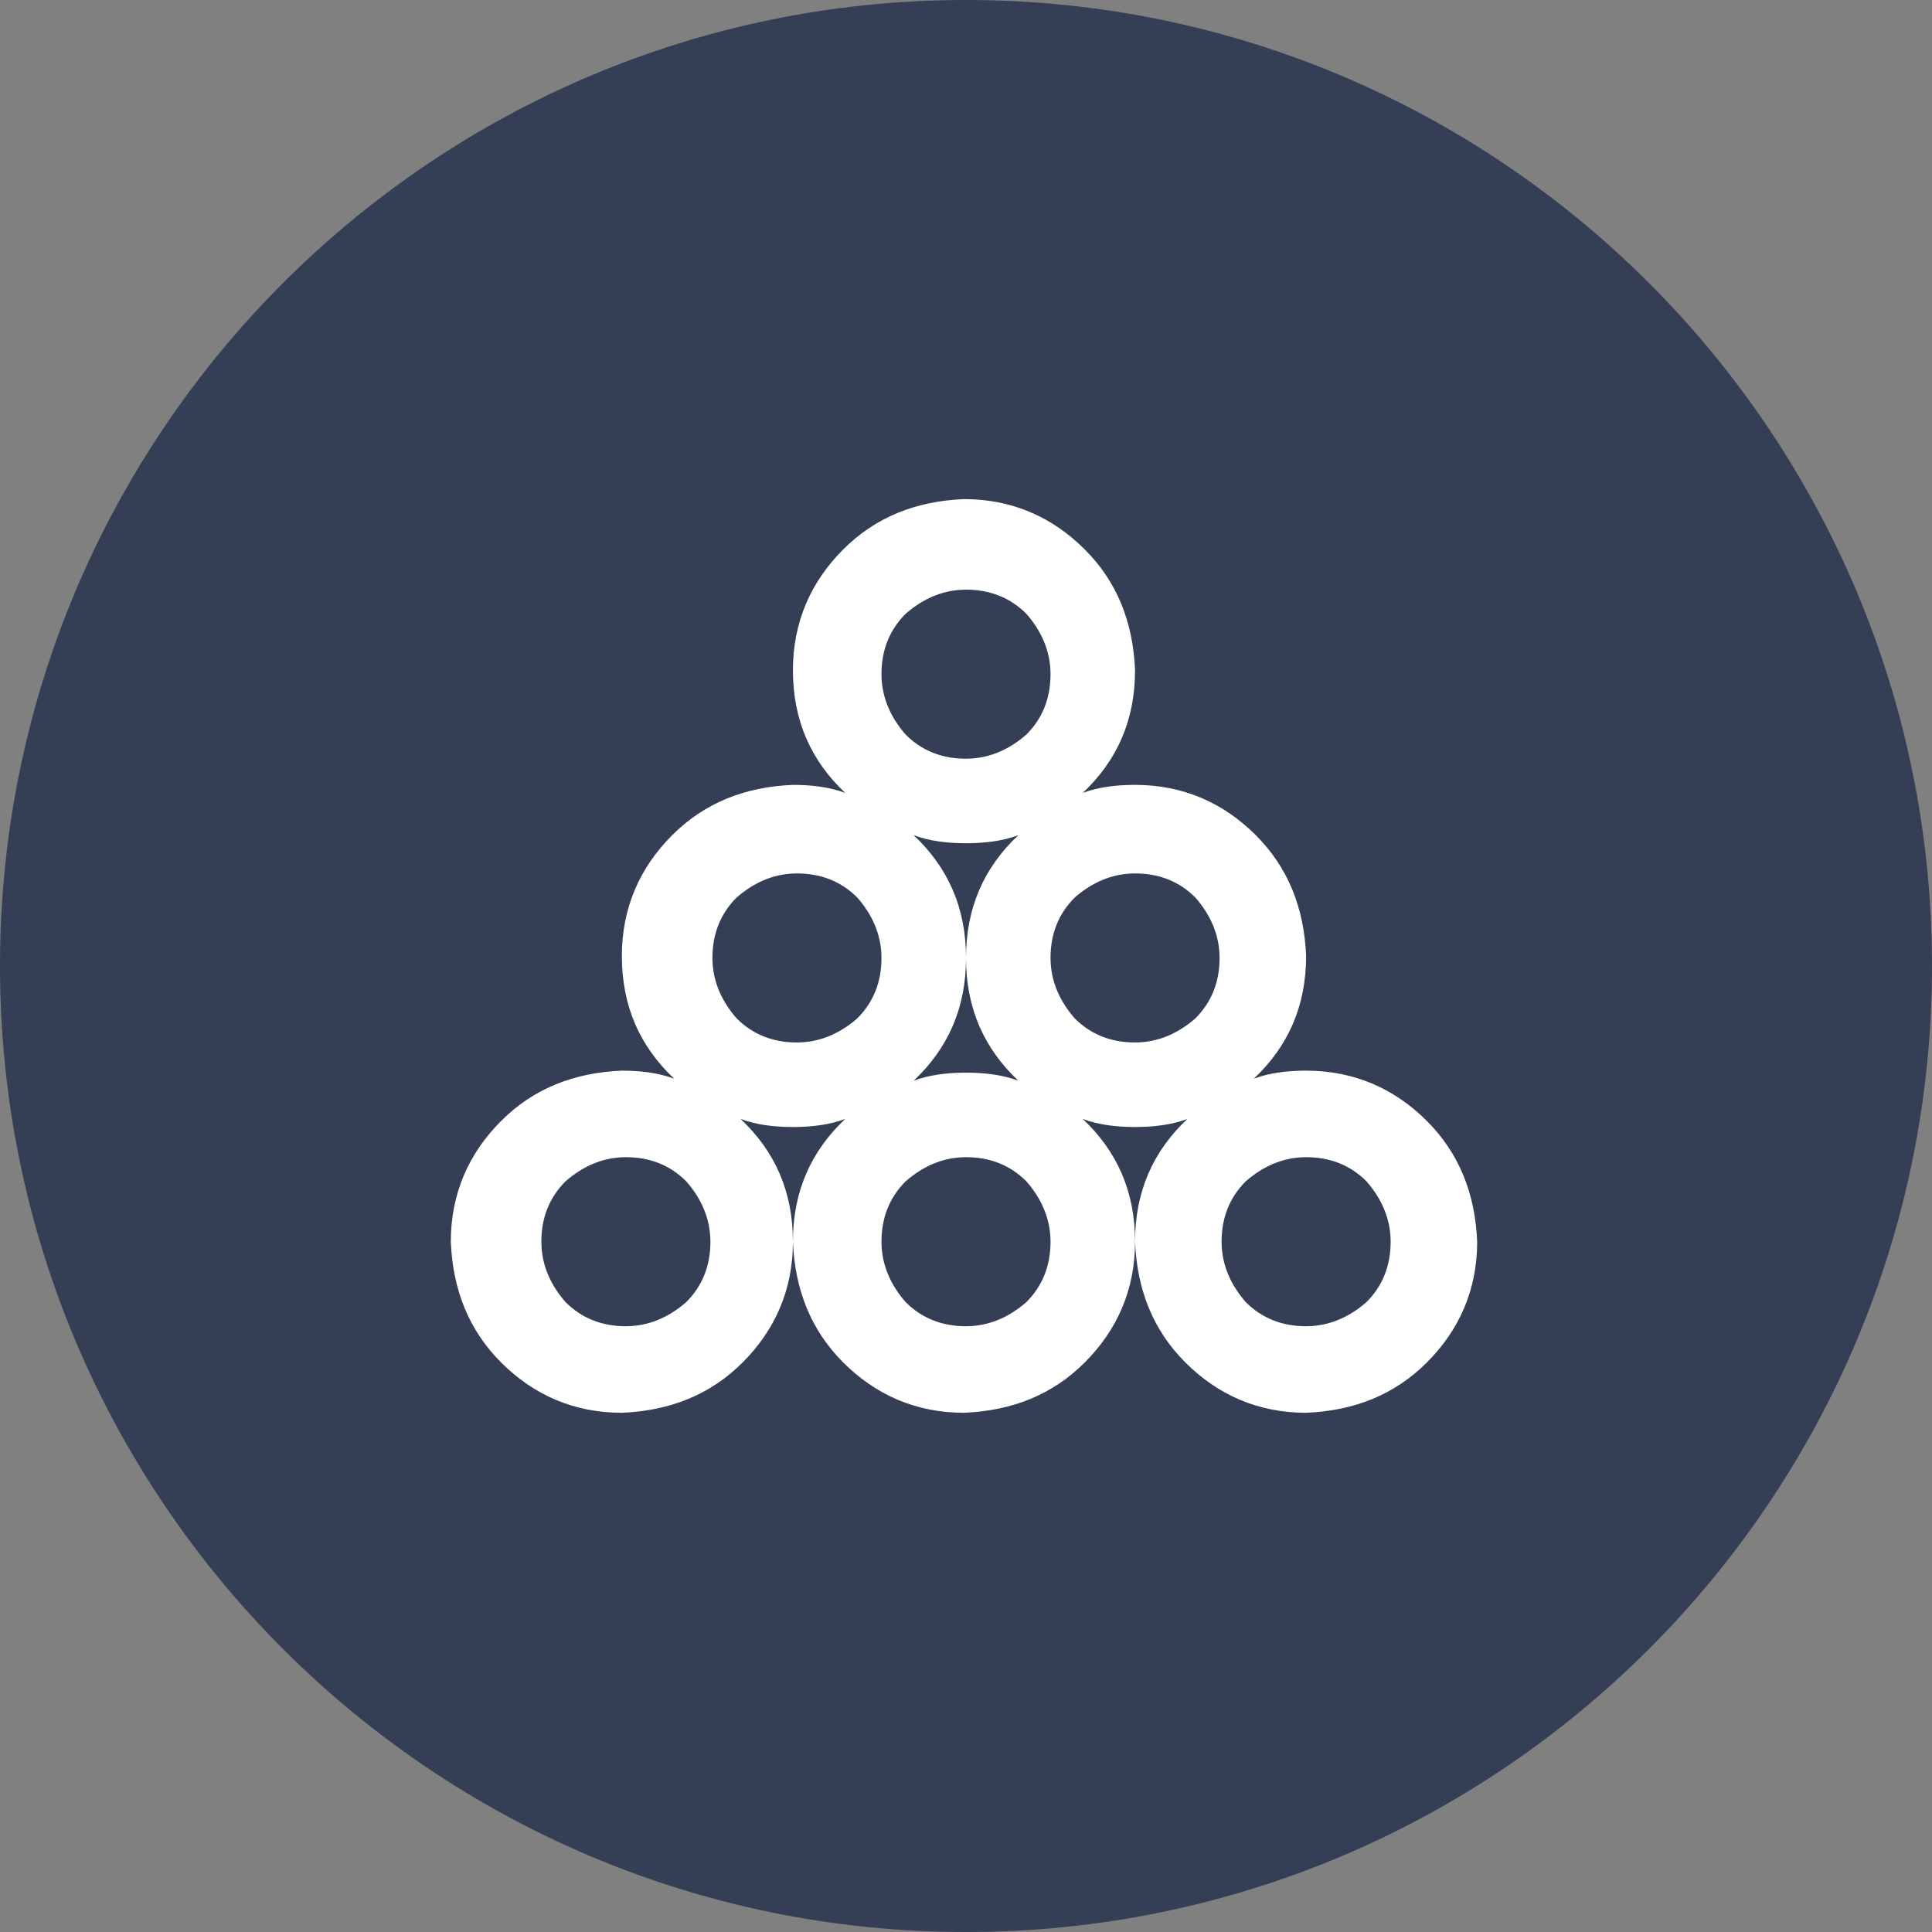
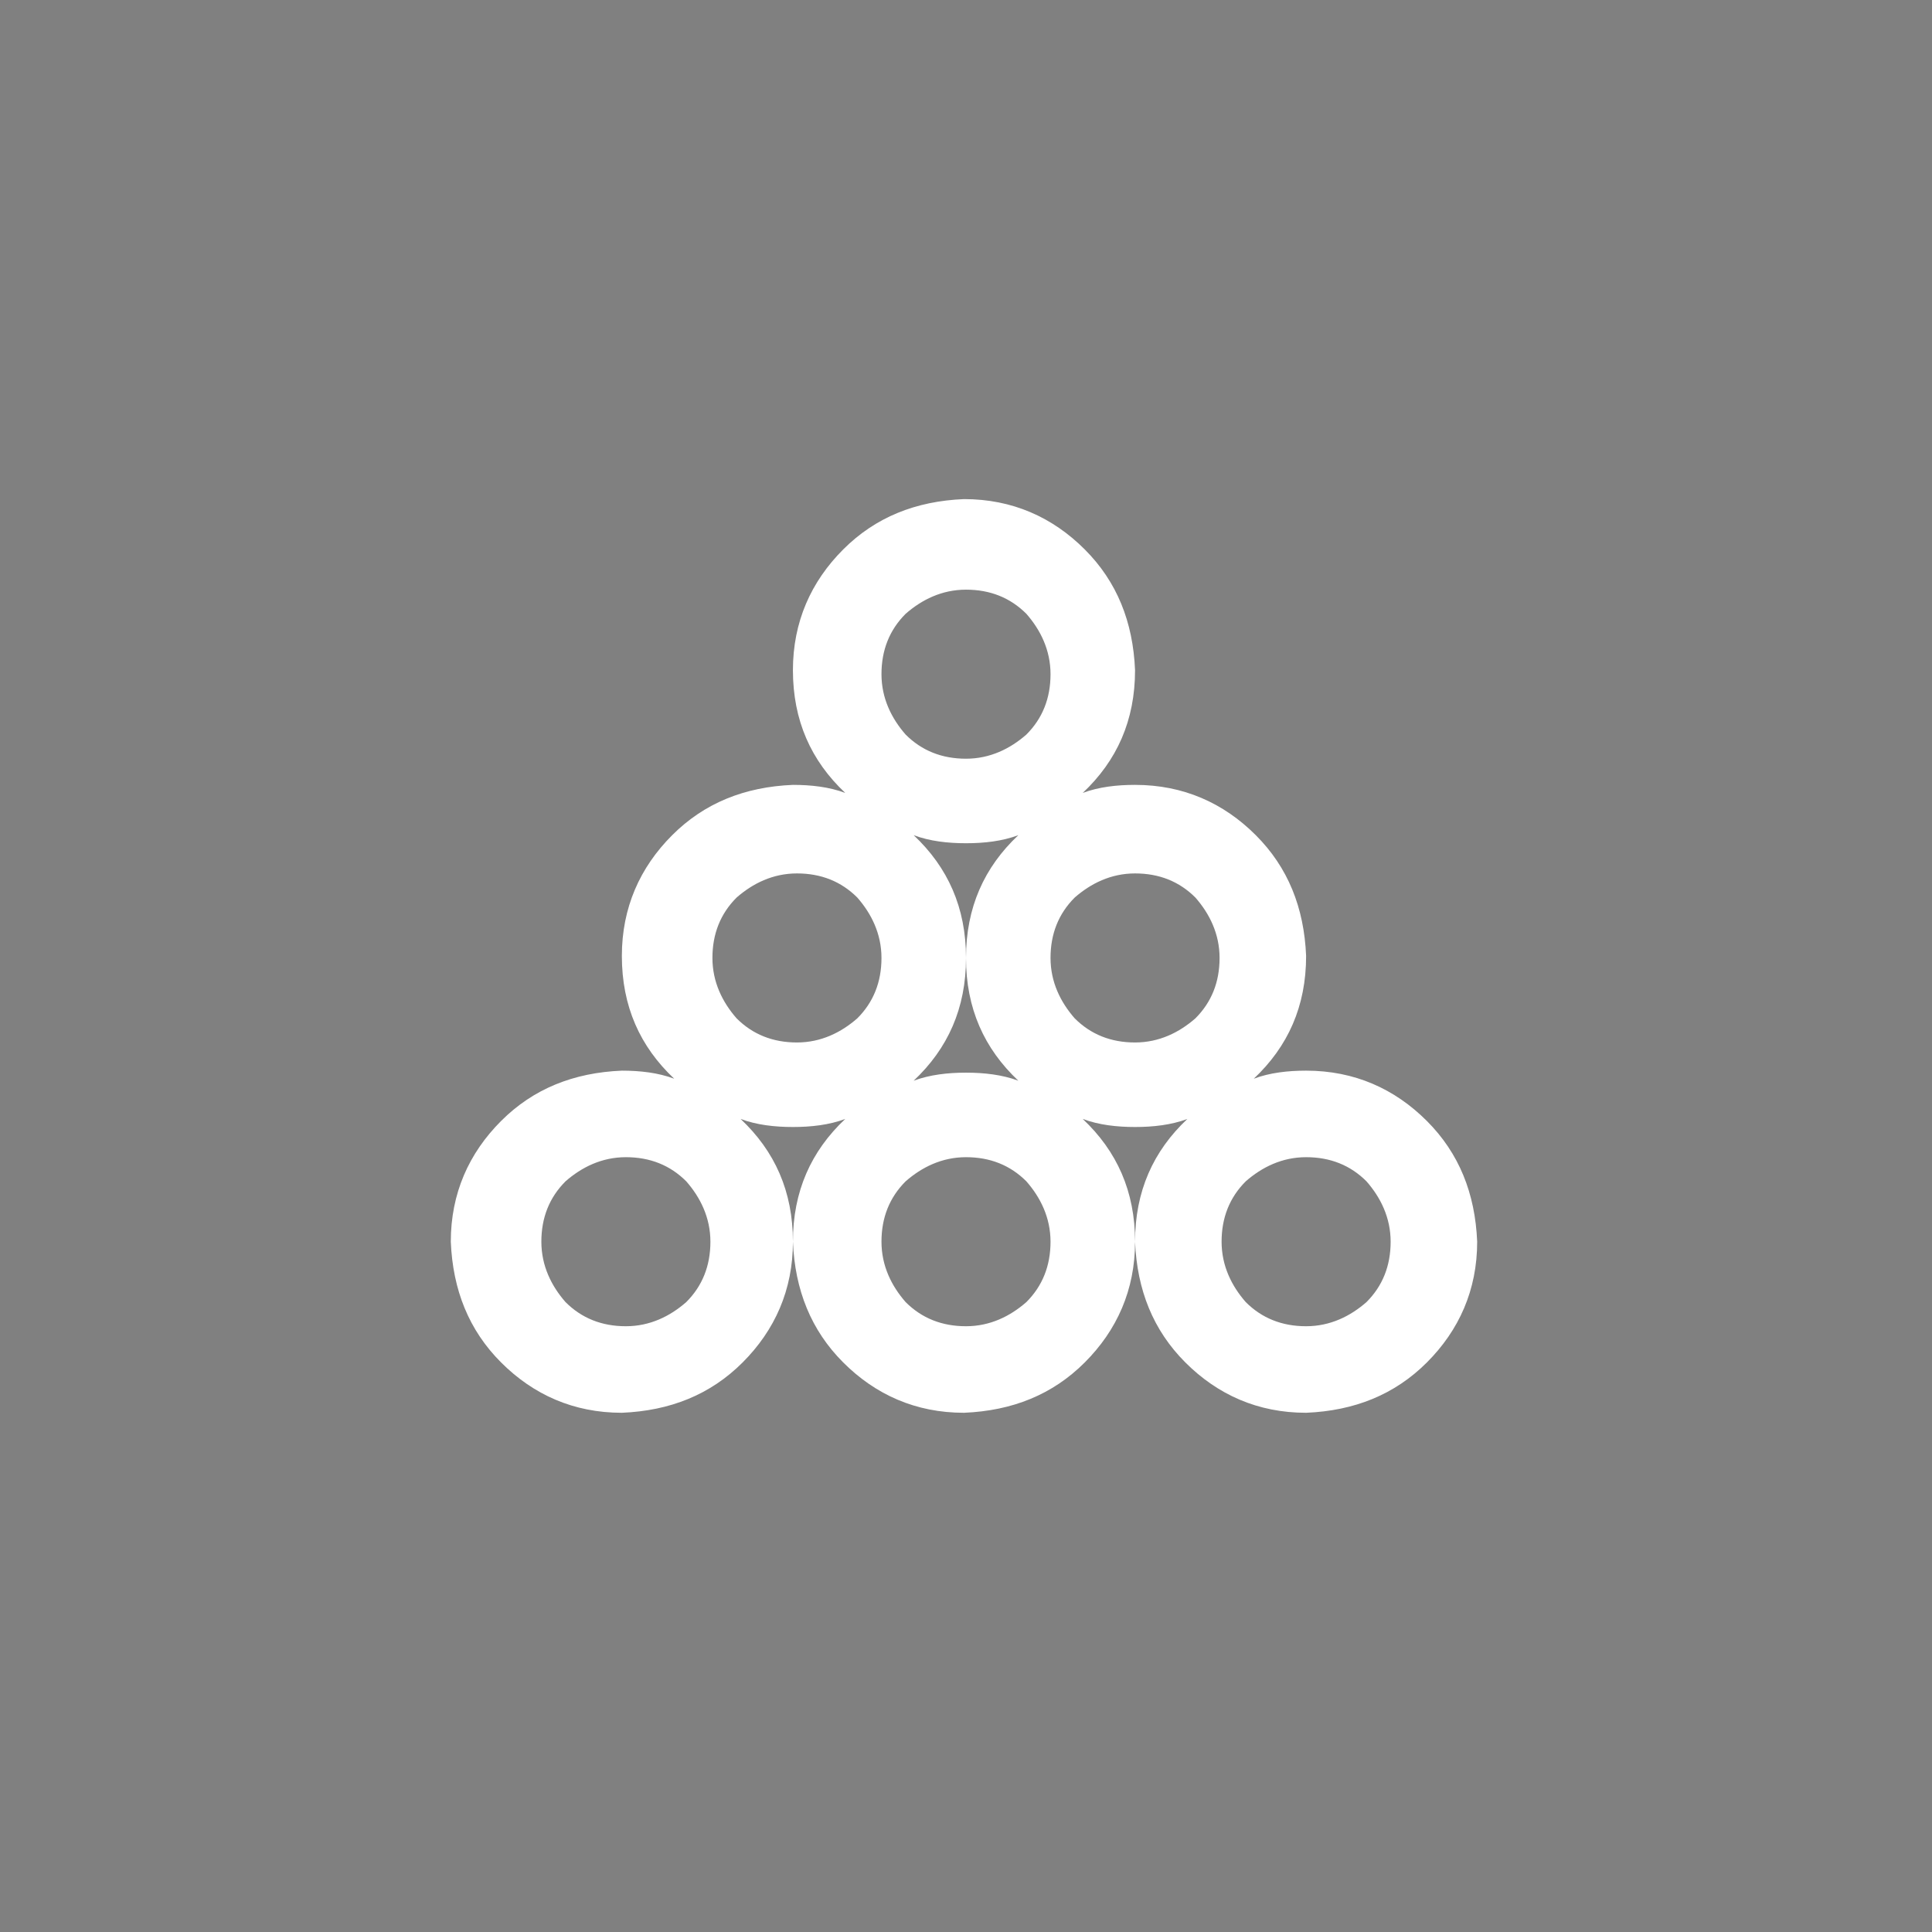
<svg xmlns="http://www.w3.org/2000/svg" version="1.1" viewBox="0 0 96 96">
  <rect x="0" y="0" width="96" height="96" fill="#808080" stroke="none" />
  <defs>
    <style>
      .cls-1 {
        fill: #fff;
      }

      .cls-2 {
        fill: #343e55;
      }
    </style>
  </defs>
  <g>
    <g id="Capa_1">
-       <path class="cls-2" d="M48,0h0c26.5,0,48,21.5,48,48h0c0,26.5-21.5,48-48,48h0C21.5,96,0,74.5,0,48h0C0,21.5,21.5,0,48,0Z" />
      <path class="cls-1" d="M64.9,53.2c2.4,0,4.4.9,6,2.5,1.6,1.6,2.4,3.6,2.5,6,0,2.4-.9,4.4-2.5,6-1.6,1.6-3.6,2.4-6,2.5-2.4,0-4.4-.9-6-2.5-1.6-1.6-2.4-3.6-2.5-6,0-2.5.9-4.5,2.6-6.1-.8.3-1.7.4-2.6.4s-1.8-.1-2.6-.4c1.7,1.6,2.6,3.6,2.6,6.1,0,2.4-.9,4.4-2.5,6-1.6,1.6-3.6,2.4-6,2.5-2.4,0-4.4-.9-6-2.5-1.6-1.6-2.4-3.6-2.5-6,0-2.5.9-4.5,2.6-6.1-.8.3-1.7.4-2.6.4s-1.8-.1-2.6-.4c1.7,1.6,2.6,3.6,2.6,6.1,0,2.4-.9,4.4-2.5,6-1.6,1.6-3.6,2.4-6,2.5-2.4,0-4.4-.9-6-2.5-1.6-1.6-2.4-3.6-2.5-6,0-2.4.9-4.4,2.5-6,1.6-1.6,3.6-2.4,6-2.5.9,0,1.8.1,2.6.4-1.7-1.6-2.6-3.6-2.6-6.1,0-2.4.9-4.4,2.5-6,1.6-1.6,3.6-2.4,6-2.5.9,0,1.8.1,2.6.4-1.7-1.6-2.6-3.6-2.6-6.1,0-2.4.9-4.4,2.5-6,1.6-1.6,3.6-2.4,6-2.5,2.4,0,4.4.9,6,2.5,1.6,1.6,2.4,3.6,2.5,6,0,2.5-.9,4.5-2.6,6.1.8-.3,1.7-.4,2.6-.4,2.4,0,4.4.9,6,2.5,1.6,1.6,2.4,3.6,2.5,6,0,2.5-.9,4.5-2.6,6.1.8-.3,1.7-.4,2.6-.4ZM48,29.3c-1.2,0-2.2.5-3,1.2-.8.8-1.2,1.8-1.2,3,0,1.2.5,2.2,1.2,3,.8.8,1.8,1.2,3,1.2,1.2,0,2.2-.5,3-1.2.8-.8,1.2-1.8,1.2-3,0-1.2-.5-2.2-1.2-3-.8-.8-1.8-1.2-3-1.2ZM50.6,53.7c-1.7-1.6-2.6-3.6-2.6-6.1,0-2.5.9-4.5,2.6-6.1-.8.3-1.7.4-2.6.4s-1.8-.1-2.6-.4c1.7,1.6,2.6,3.6,2.6,6.1,0,2.5-.9,4.5-2.6,6.1.8-.3,1.7-.4,2.6-.4s1.8.1,2.6.4ZM31.1,65.9c1.2,0,2.2-.5,3-1.2.8-.8,1.2-1.8,1.2-3,0-1.2-.5-2.2-1.2-3-.8-.8-1.8-1.2-3-1.2-1.2,0-2.2.5-3,1.2-.8.8-1.2,1.8-1.2,3,0,1.2.5,2.2,1.2,3,.8.8,1.8,1.2,3,1.2ZM39.6,51.8c1.2,0,2.2-.5,3-1.2.8-.8,1.2-1.8,1.2-3,0-1.2-.5-2.2-1.2-3-.8-.8-1.8-1.2-3-1.2-1.2,0-2.2.5-3,1.2-.8.8-1.2,1.8-1.2,3,0,1.2.5,2.2,1.2,3,.8.8,1.8,1.2,3,1.2ZM48,65.9c1.2,0,2.2-.5,3-1.2.8-.8,1.2-1.8,1.2-3,0-1.2-.5-2.2-1.2-3-.8-.8-1.8-1.2-3-1.2-1.2,0-2.2.5-3,1.2-.8.8-1.2,1.8-1.2,3,0,1.2.5,2.2,1.2,3,.8.8,1.8,1.2,3,1.2ZM56.4,51.8c1.2,0,2.2-.5,3-1.2.8-.8,1.2-1.8,1.2-3,0-1.2-.5-2.2-1.2-3-.8-.8-1.8-1.2-3-1.2-1.2,0-2.2.5-3,1.2-.8.8-1.2,1.8-1.2,3,0,1.2.5,2.2,1.2,3,.8.8,1.8,1.2,3,1.2ZM64.9,65.9c1.2,0,2.2-.5,3-1.2.8-.8,1.2-1.8,1.2-3,0-1.2-.5-2.2-1.2-3-.8-.8-1.8-1.2-3-1.2-1.2,0-2.2.5-3,1.2-.8.8-1.2,1.8-1.2,3,0,1.2.5,2.2,1.2,3,.8.8,1.8,1.2,3,1.2Z" />
    </g>
  </g>
</svg>